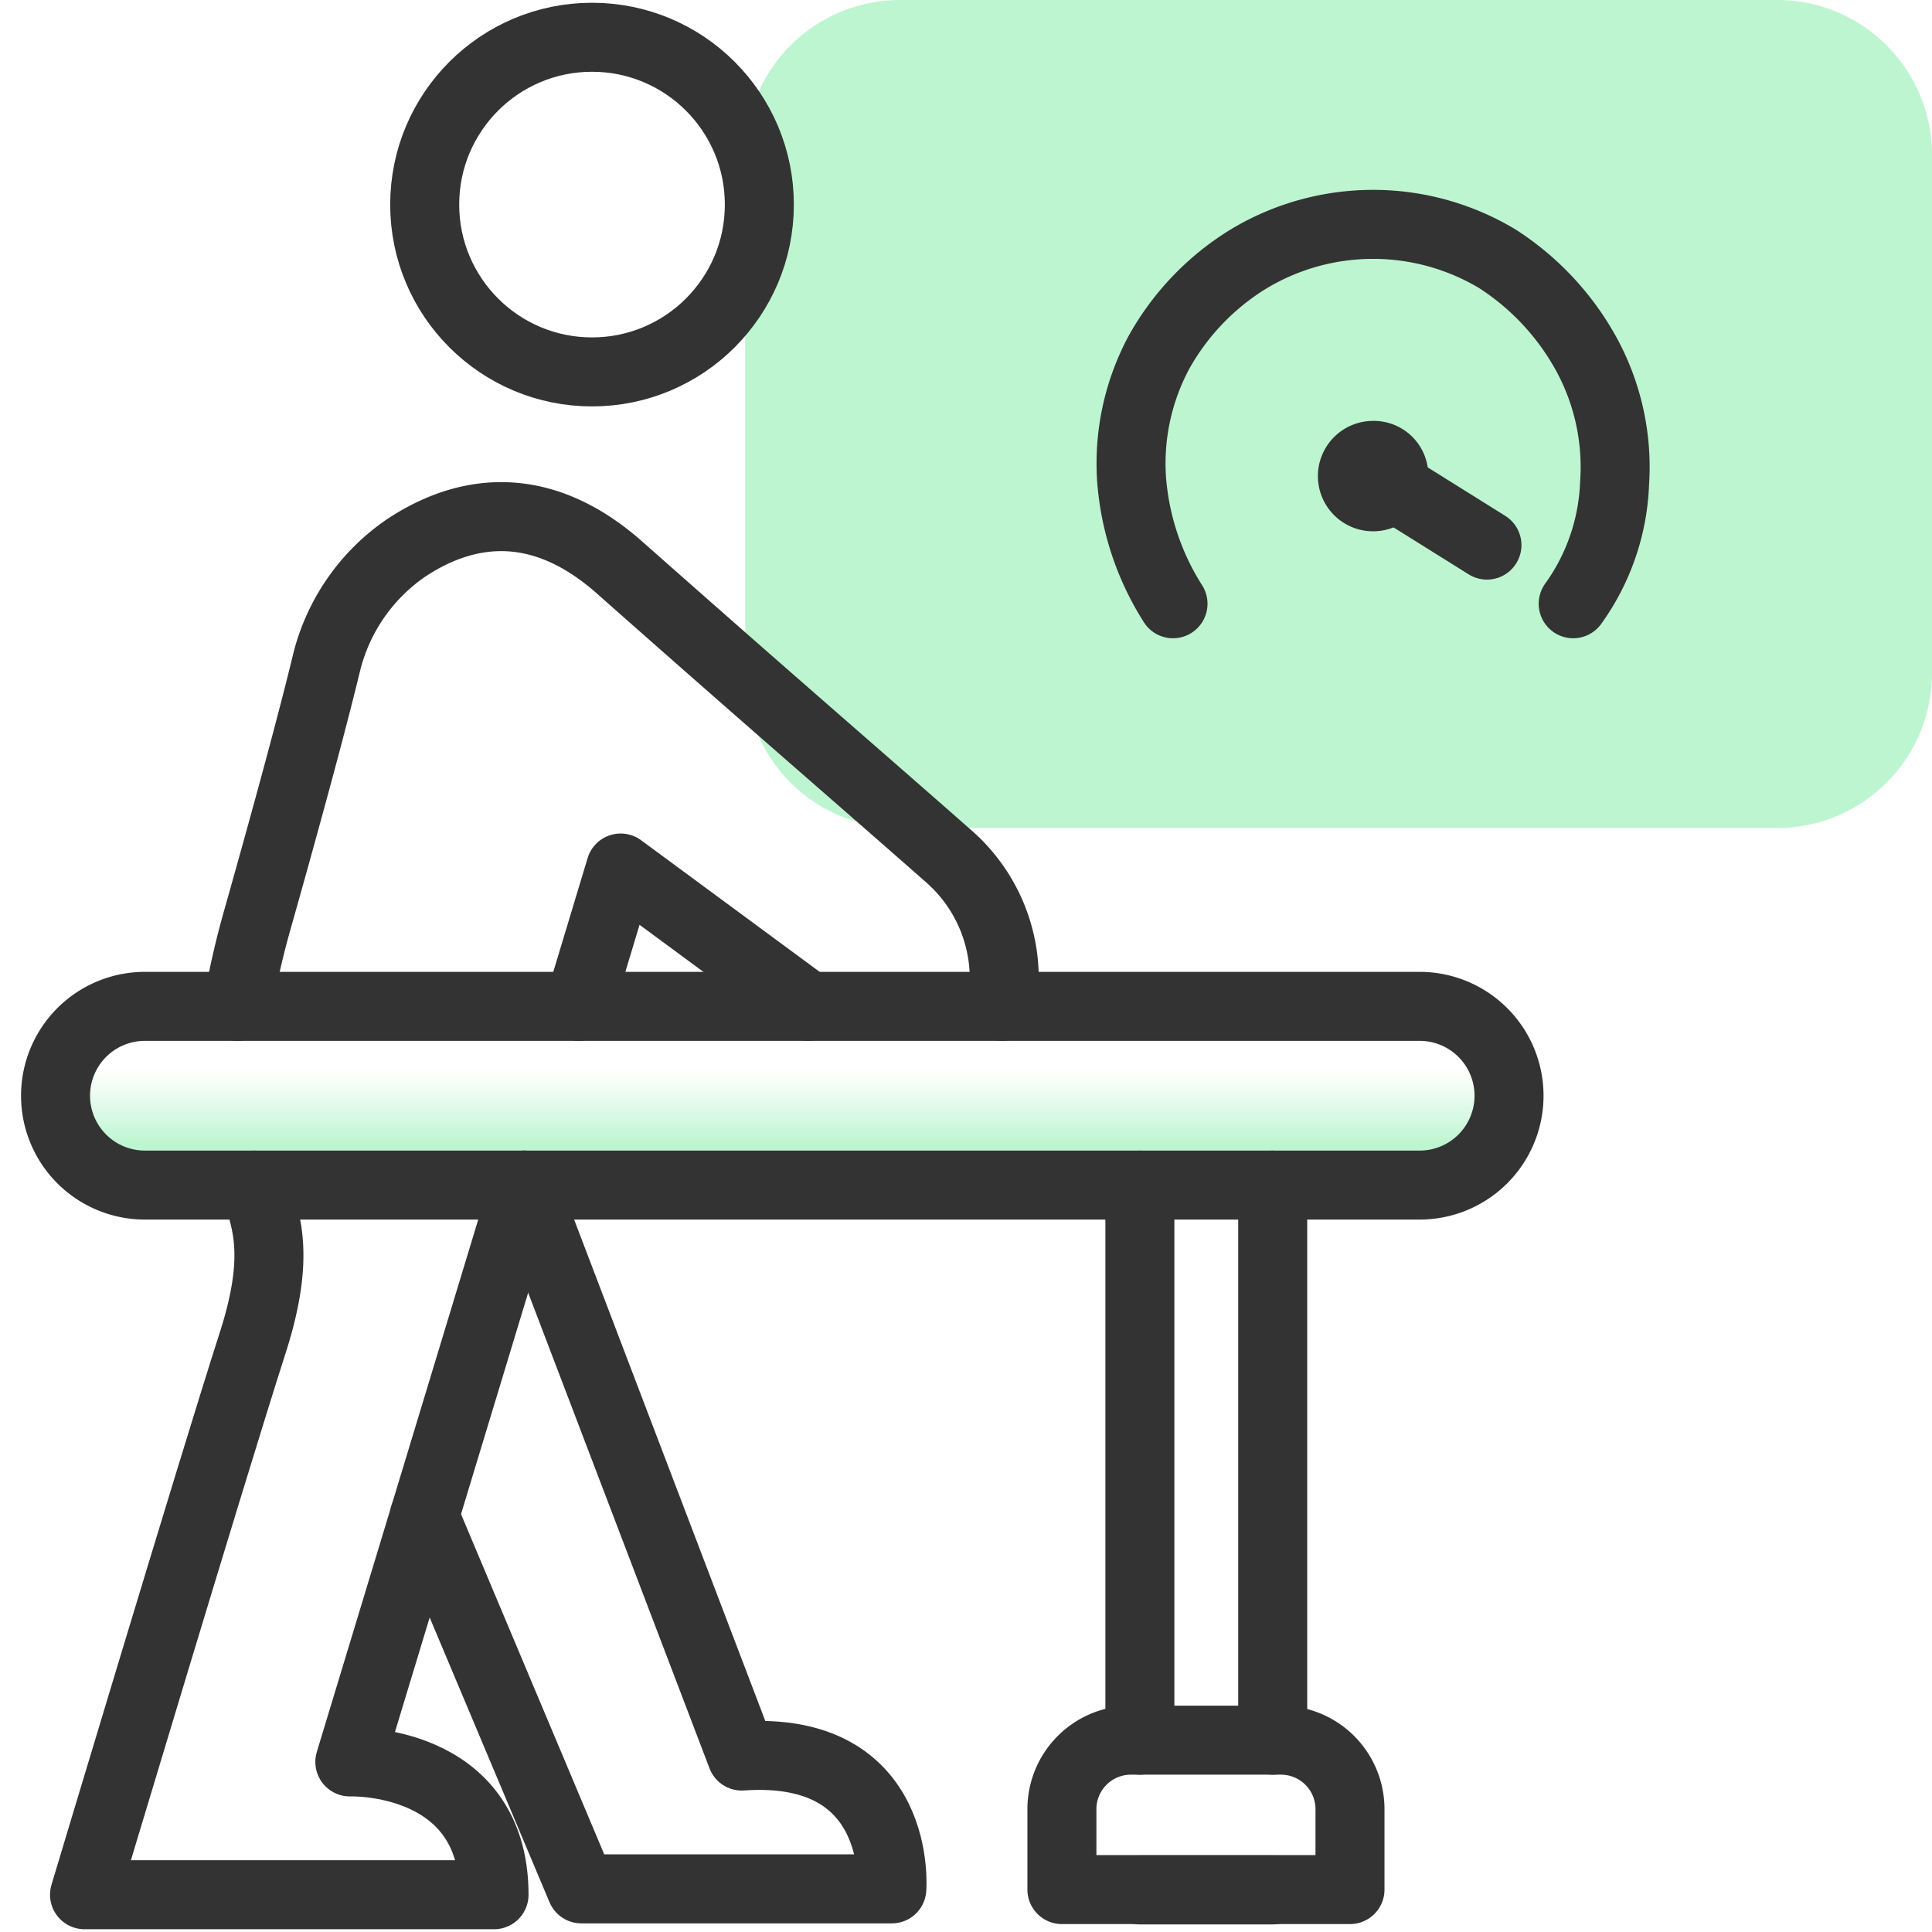
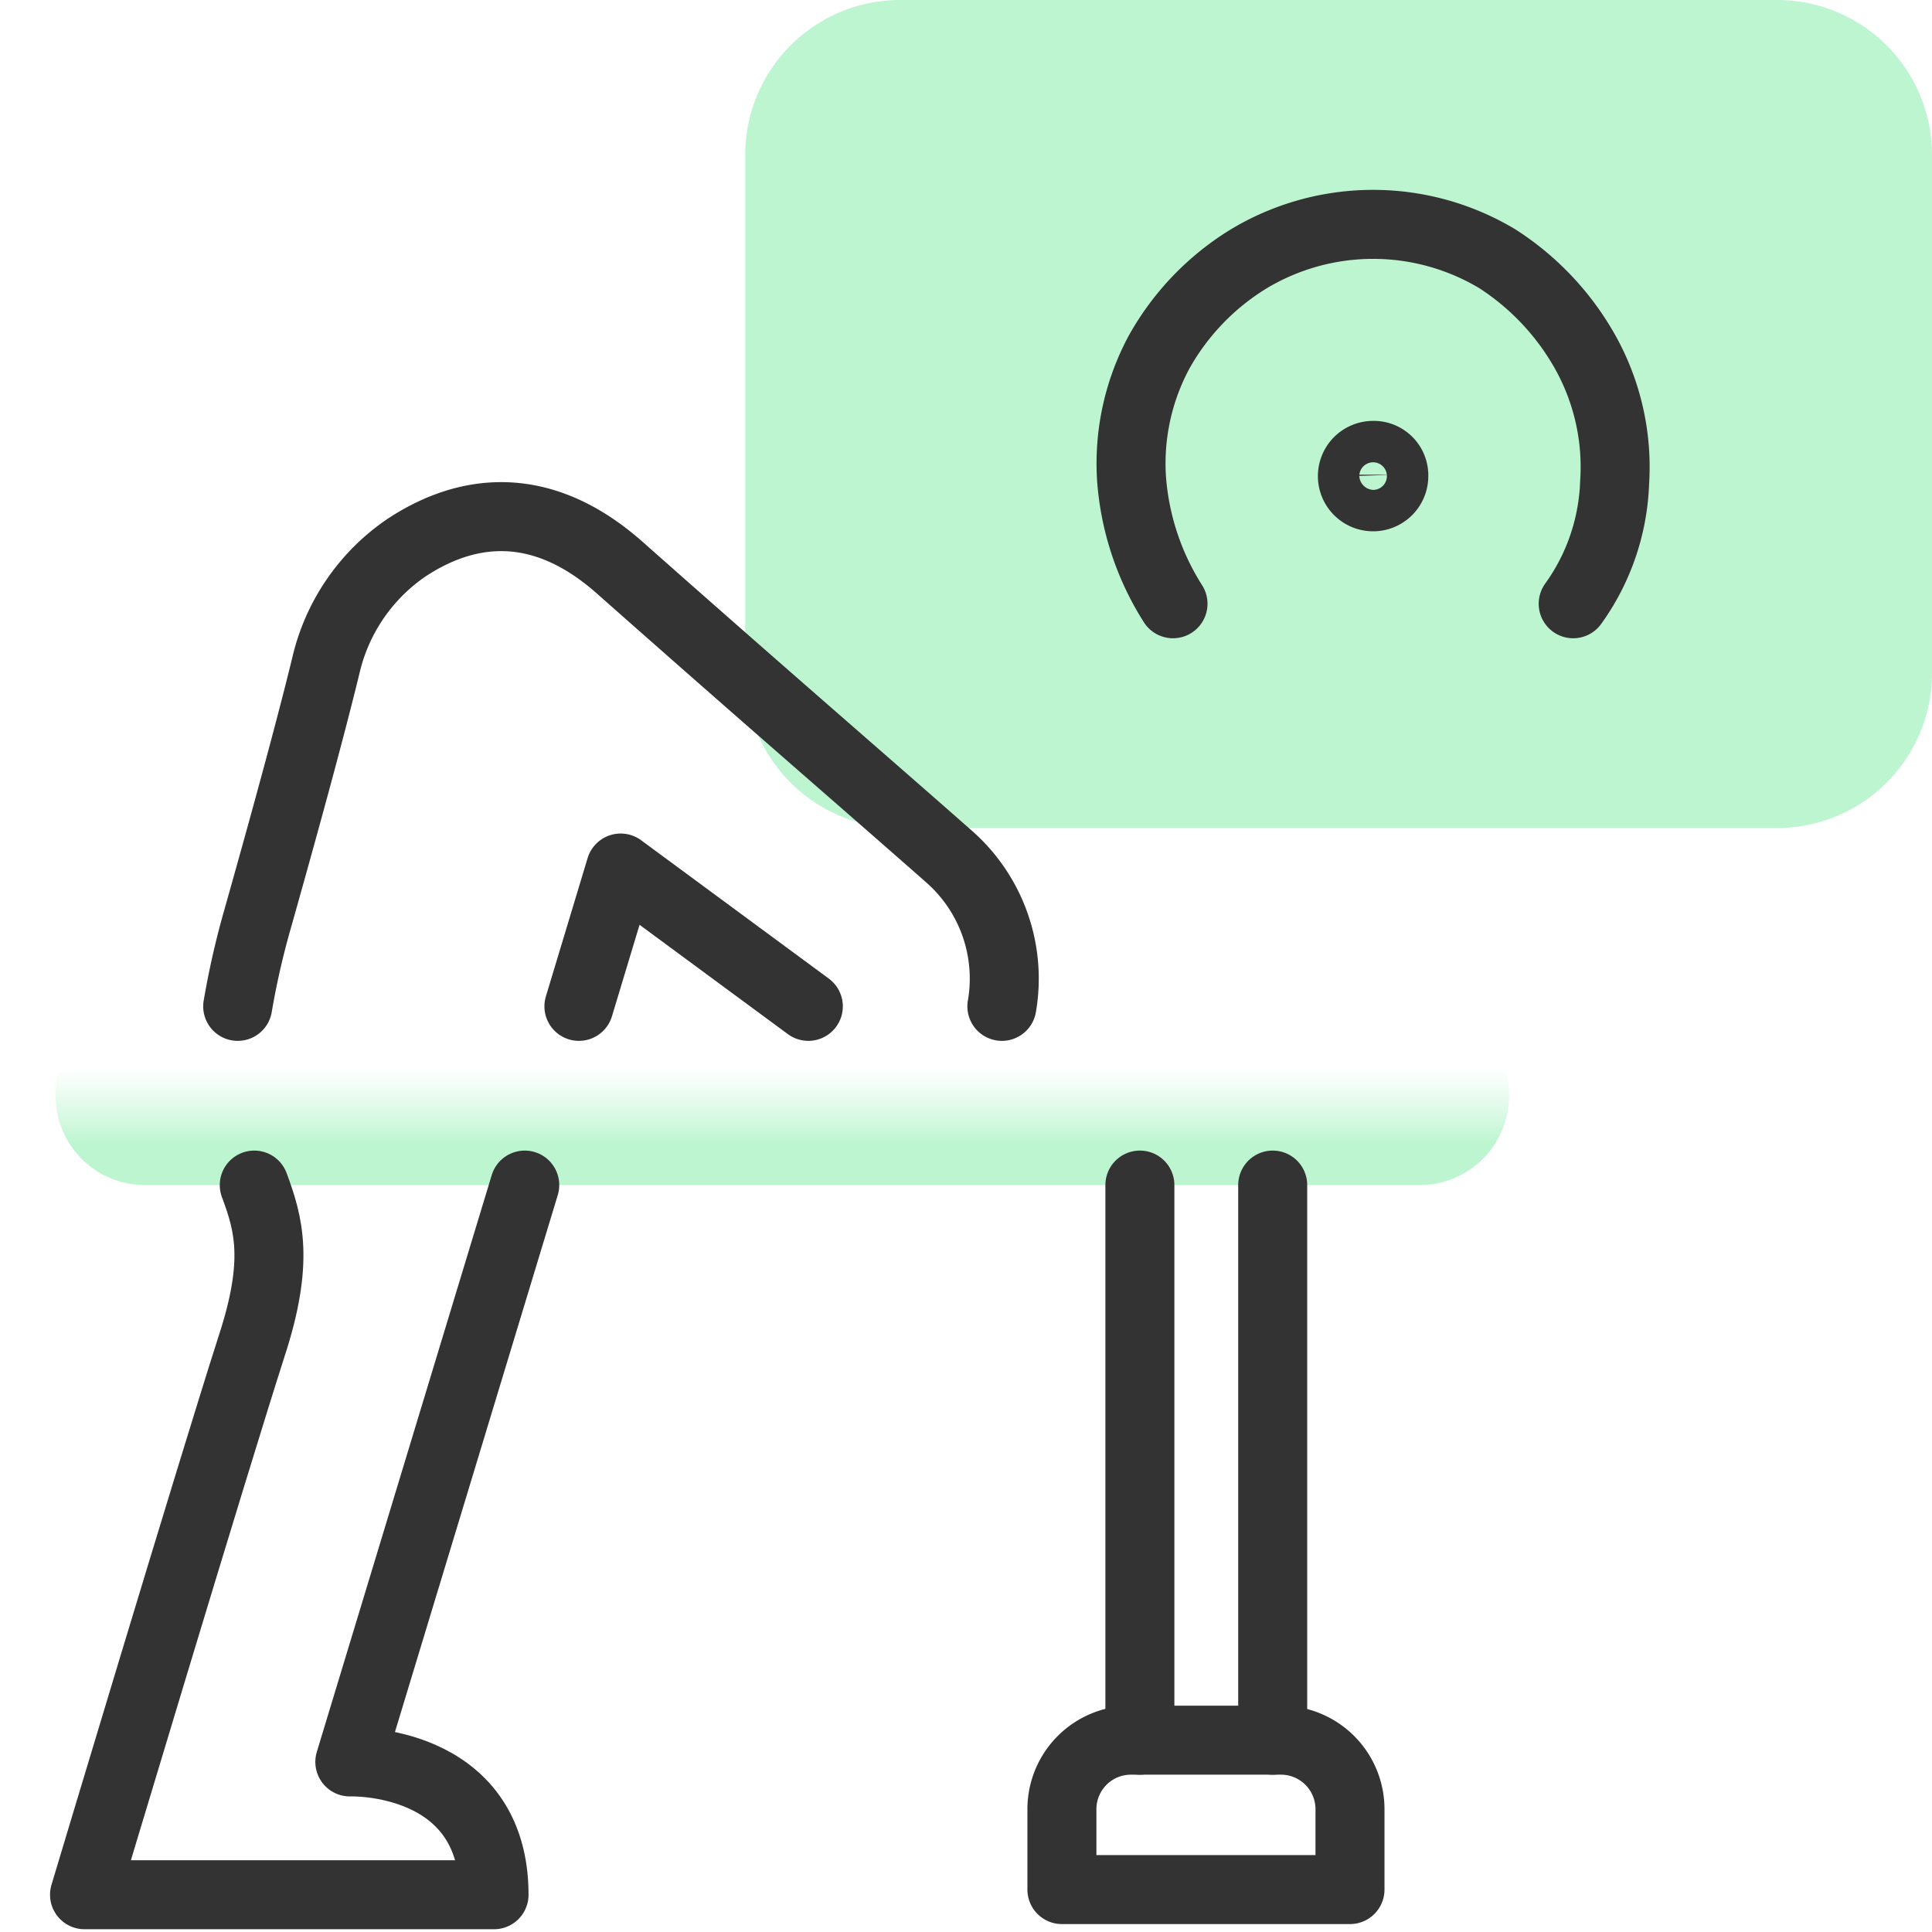
<svg xmlns="http://www.w3.org/2000/svg" id="design" viewBox="0 0 56 56">
  <defs>
    <style>.cls-1{fill:#bdf5d0;}.cls-2{fill:none;stroke:#333;stroke-linecap:round;stroke-linejoin:round;stroke-width:2px;}.cls-3{fill:url(#linear-gradient);}</style>
    <linearGradient id="linear-gradient" x1="22.67" y1="34.35" x2="22.67" y2="29.17" gradientUnits="userSpaceOnUse">
      <stop offset="0.23" stop-color="#bdf5d0" />
      <stop offset="0.35" stop-color="#bdf5d0" stop-opacity="0.68" />
      <stop offset="0.5" stop-color="#bdf5d0" stop-opacity="0.32" />
      <stop offset="0.61" stop-color="#bdf5d0" stop-opacity="0.09" />
      <stop offset="0.66" stop-color="#bdf5d0" stop-opacity="0" />
    </linearGradient>
  </defs>
  <path class="cls-1" d="M26.1,0H51.5A4.49,4.49,0,0,1,56,4.46v15A4.49,4.49,0,0,1,51.54,24H26.1a4.49,4.49,0,0,1-4.5-4.46V4.5A4.49,4.49,0,0,1,26.06,0Z" />
  <path class="cls-2" d="M40.4,13.8a.6.6,0,1,1-.6-.6.58.58,0,0,1,.6.56Z" />
-   <path class="cls-2" d="M39.9,13.8l3.2,2" />
  <path class="cls-2" d="M45.6,17.5A6.38,6.38,0,0,0,46.8,14a6.83,6.83,0,0,0-.8-3.7,7.68,7.68,0,0,0-2.6-2.8,7,7,0,0,0-7.2,0,7.4,7.4,0,0,0-2.6,2.7,6.81,6.81,0,0,0-.8,3.7A7.82,7.82,0,0,0,34,17.5" />
  <path class="cls-3" d="M41.15,34.35H4.2a2.59,2.59,0,0,1-2.59-2.59h0A2.59,2.59,0,0,1,4.2,29.17H41.15a2.59,2.59,0,0,1,2.59,2.59h0A2.59,2.59,0,0,1,41.15,34.35Z" />
-   <path class="cls-2" d="M41.15,34.35H4.2a2.59,2.59,0,0,1-2.59-2.59h0A2.59,2.59,0,0,1,4.2,29.17H41.15a2.59,2.59,0,0,1,2.59,2.59h0A2.59,2.59,0,0,1,41.15,34.35Z" />
-   <line class="cls-2" x1="36.89" y1="54.78" x2="33.04" y2="54.78" />
  <line class="cls-2" x1="36.89" y1="50.44" x2="36.89" y2="34.35" />
  <line class="cls-2" x1="33.04" y1="50.44" x2="33.04" y2="34.35" />
  <path class="cls-2" d="M32.8,50.44h4.33a2,2,0,0,1,2,2v2.33a0,0,0,0,1,0,0H30.78a0,0,0,0,1,0,0V52.45A2,2,0,0,1,32.8,50.44Z" />
  <path class="cls-2" d="M7.37,34.35c.42,1.13.73,2.21-.08,4.68C6.16,42.55,2.45,54.92,2.45,54.92H14.32c0-4-4.18-3.85-4.18-3.85l5.07-16.72" />
  <path class="cls-2" d="M6.89,29.17a23.59,23.59,0,0,1,.57-2.51c1.13-4,1.71-6.23,2-7.43a5.68,5.68,0,0,1,2.3-3.34c1.5-1,3.73-1.63,6.21.57,4.52,4,6.69,5.86,9.53,8.36a4.71,4.71,0,0,1,1.54,4.35" />
  <polyline class="cls-2" points="16.78 29.17 17.99 25.16 23.43 29.17" />
-   <path class="cls-2" d="M15.19,34.35v0h0L21.5,50.9c4.69-.33,4.35,3.85,4.35,3.85h-9L12.3,43.94" />
-   <circle class="cls-2" cx="17.16" cy="5.93" r="4.85" />
</svg>